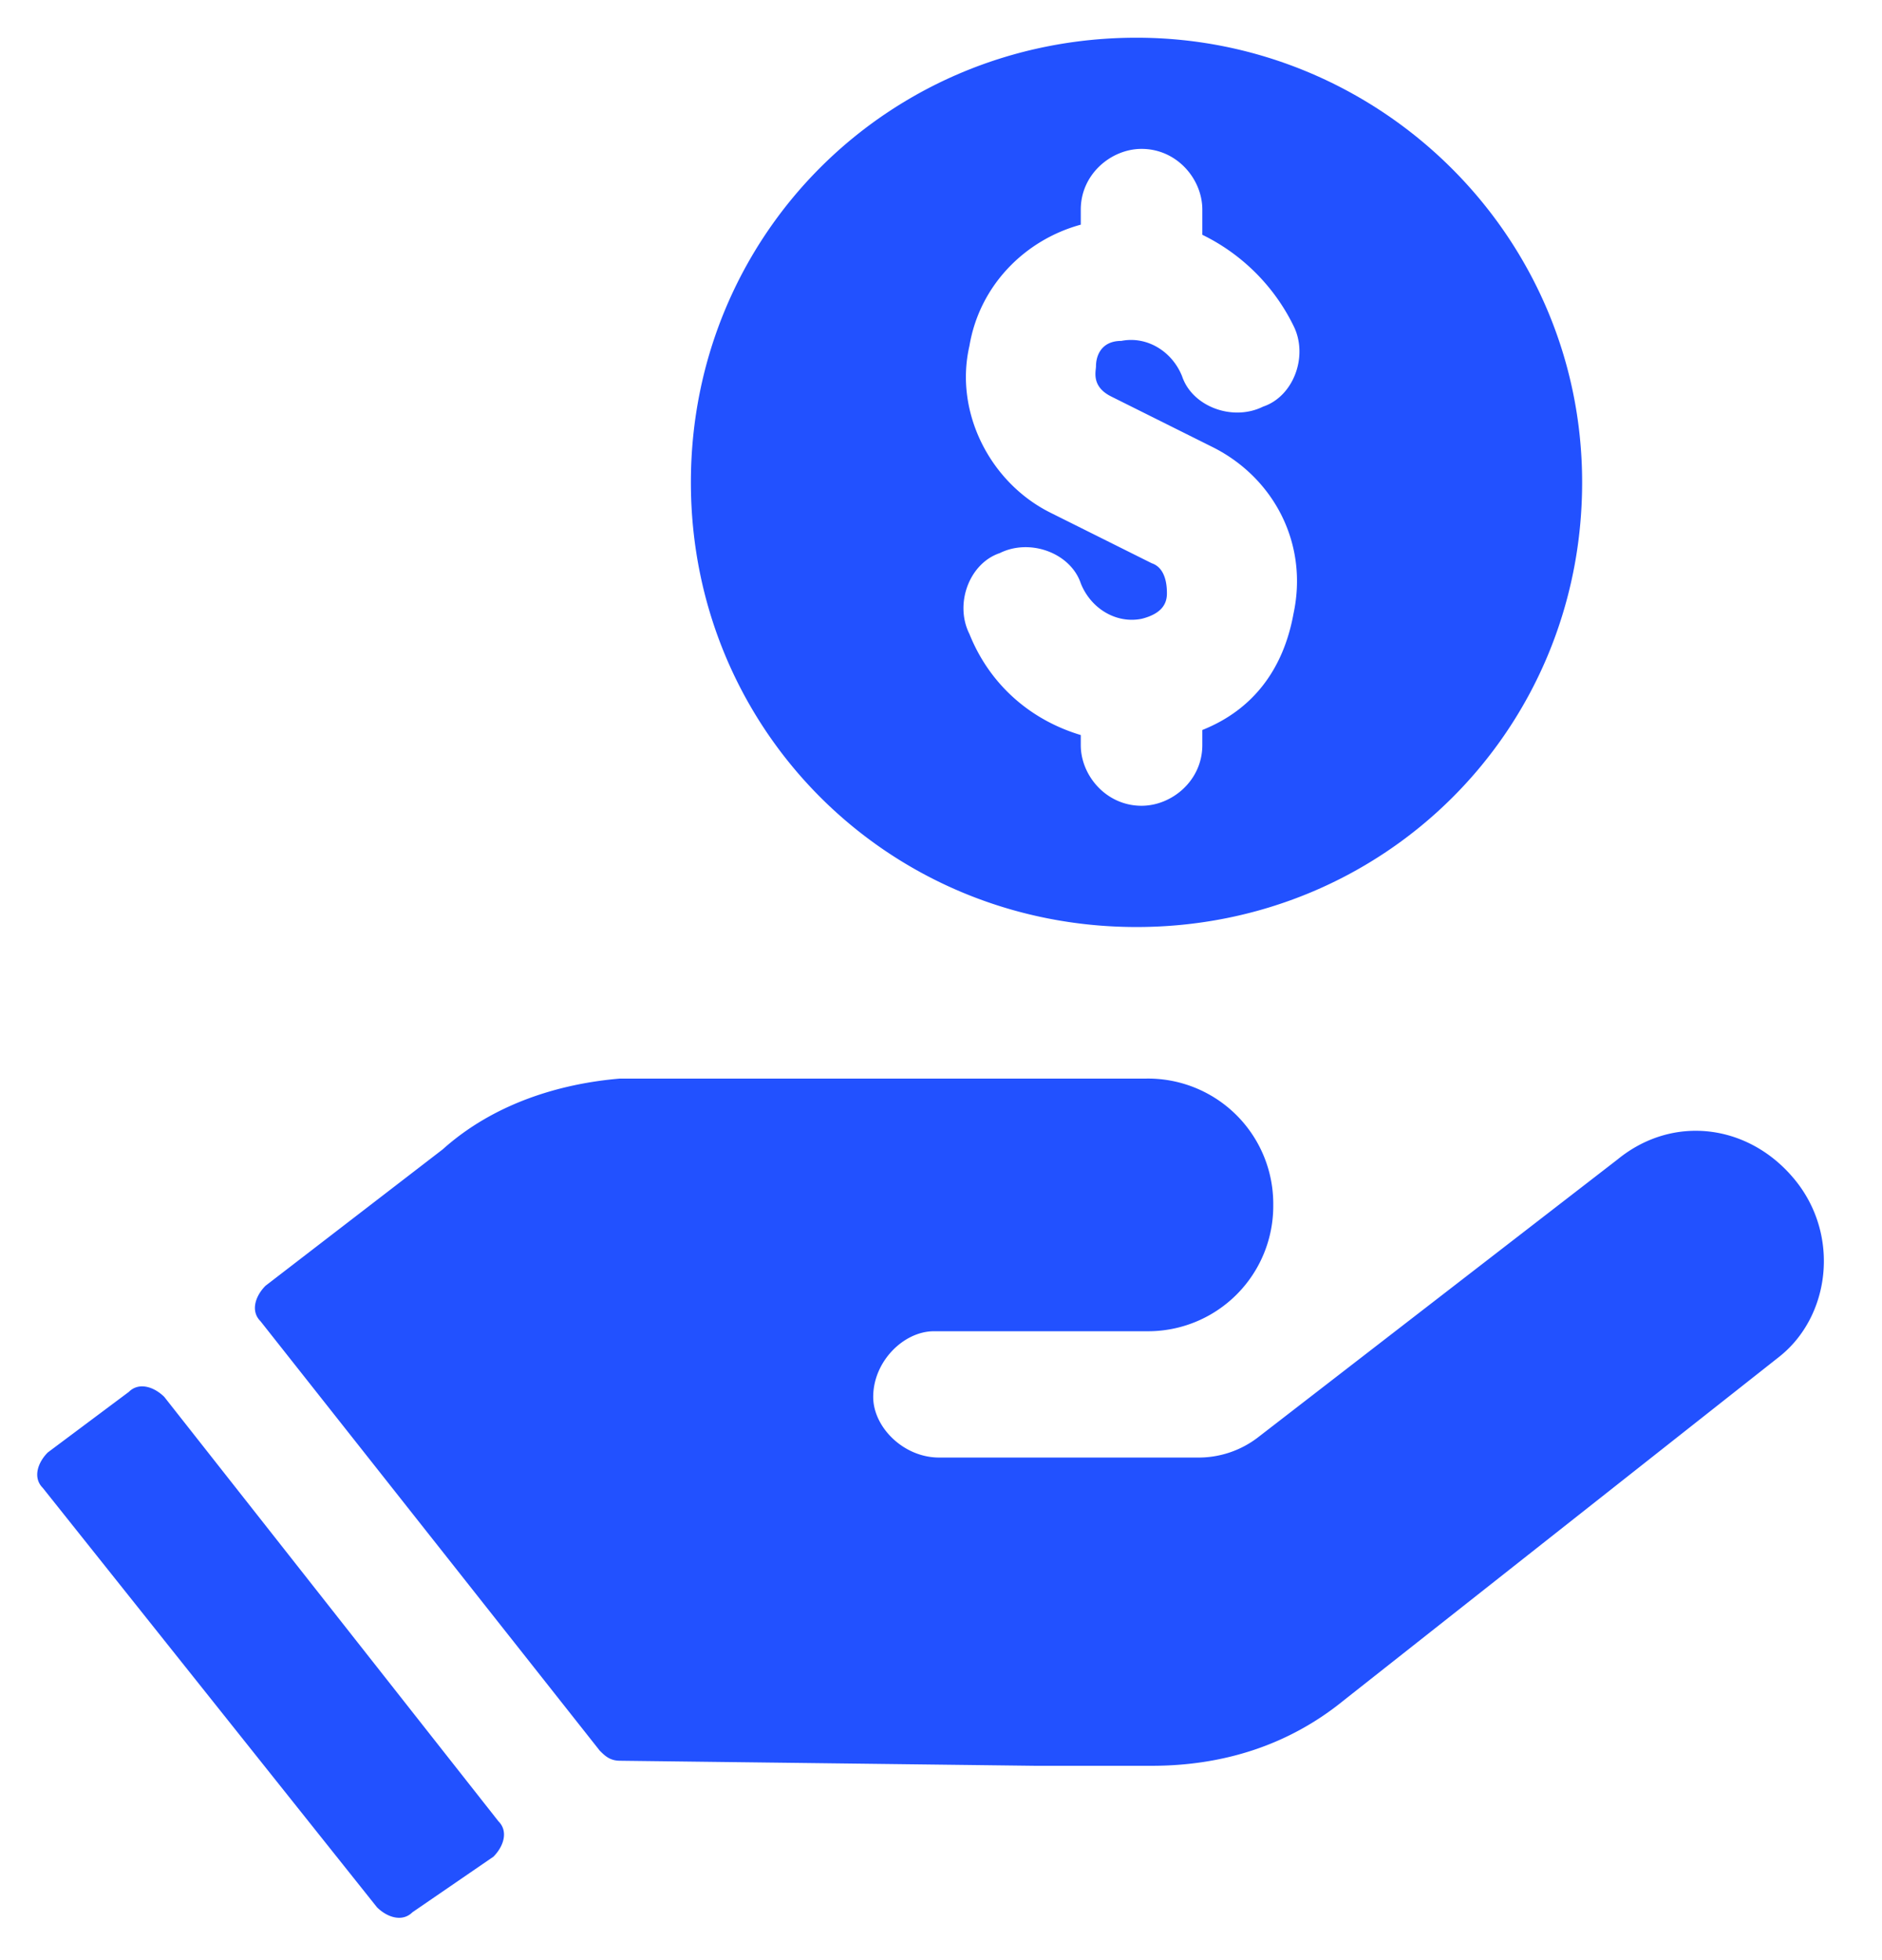
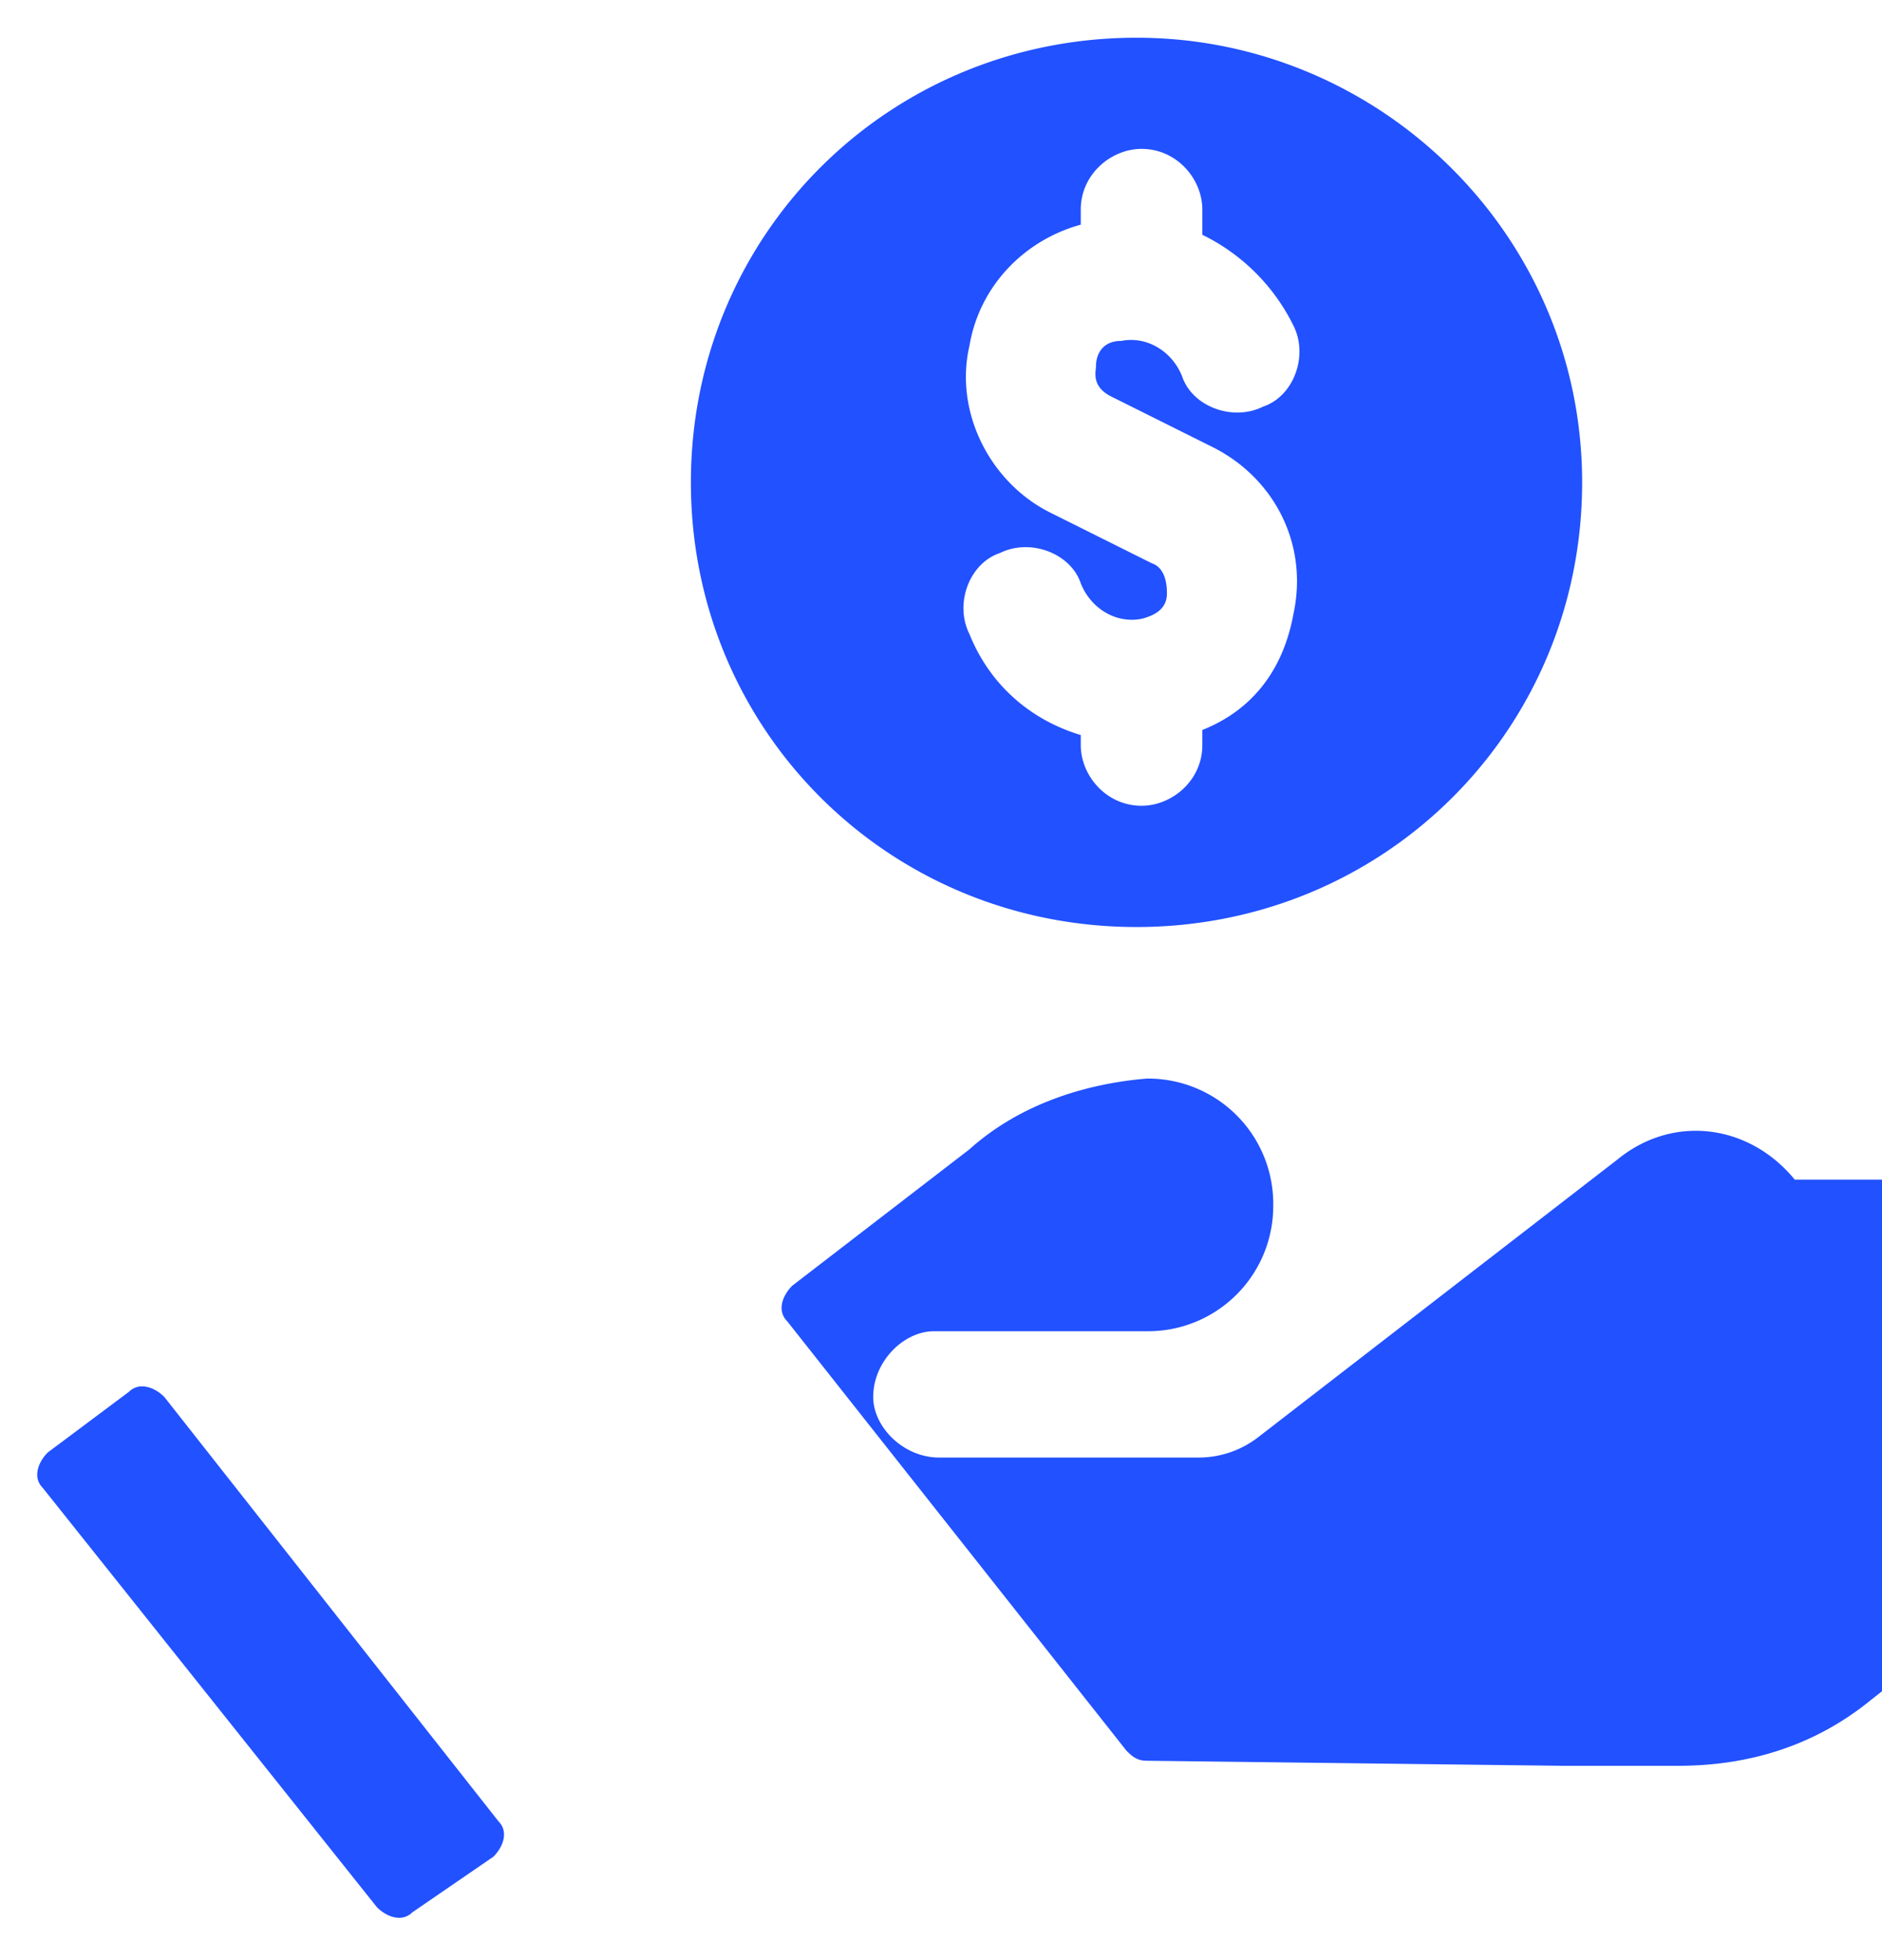
<svg xmlns="http://www.w3.org/2000/svg" width="48" height="50" fill="none" viewBox="0 0 48 50">
-   <path fill="#2251ff" d="M45.775 30.091c-1.162-1.418-3.1-1.676-4.52-.515l-9.17 7.089a2.486 2.486 0 0 1-1.55.515H23.95c-.904 0-1.679-.773-1.679-1.547 0-.902.775-1.675 1.55-1.675h5.424a3.194 3.194 0 0 0 3.229-3.223 3.194 3.194 0 0 0-3.229-3.222H15.812c-1.55.13-3.228.645-4.52 1.805l-4.52 3.48c-.258.258-.388.644-.13.902l8.654 10.956c.129.129.258.258.516.258l10.59.129h2.971c1.808 0 3.487-.516 4.908-1.676l11.107-8.765c1.291-1.03 1.55-3.093.387-4.511ZM4.19 35.633c-.259-.257-.646-.386-.904-.128L1.219 37.05c-.258.258-.387.645-.129.903l8.524 10.698c.258.258.646.386.904.129l2.066-1.418c.259-.258.388-.645.13-.902L4.19 35.633ZM28.987.962c-6.329 0-11.366 5.027-11.366 11.343s5.037 11.342 11.366 11.342c6.328 0 11.365-5.026 11.365-11.342 0-6.316-5.166-11.343-11.365-11.343Zm-.646 9.152 2.583 1.289c1.55.773 2.454 2.449 2.066 4.253-.258 1.418-1.033 2.45-2.325 2.965v.386c0 .903-.774 1.547-1.55 1.547-.903 0-1.55-.773-1.55-1.547v-.257c-1.29-.387-2.324-1.29-2.84-2.578-.388-.774 0-1.805.774-2.063.775-.386 1.809 0 2.067.774.258.644.904 1.031 1.55.902.516-.129.646-.387.646-.644 0-.13 0-.645-.388-.774l-2.583-1.289c-1.55-.773-2.454-2.578-2.066-4.253.258-1.547 1.42-2.707 2.84-3.094v-.386c0-.902.776-1.547 1.55-1.547.905 0 1.55.773 1.55 1.547v.644a5.063 5.063 0 0 1 2.325 2.32c.388.774 0 1.805-.775 2.063-.775.386-1.808 0-2.066-.774-.258-.644-.904-1.03-1.55-.902-.517 0-.646.387-.646.644 0 .13-.129.516.388.774Z" />
+   <path fill="#2251ff" d="M45.775 30.091c-1.162-1.418-3.1-1.676-4.52-.515l-9.17 7.089a2.486 2.486 0 0 1-1.55.515H23.95c-.904 0-1.679-.773-1.679-1.547 0-.902.775-1.675 1.55-1.675h5.424a3.194 3.194 0 0 0 3.229-3.223 3.194 3.194 0 0 0-3.229-3.222c-1.55.13-3.228.645-4.52 1.805l-4.52 3.48c-.258.258-.388.644-.13.902l8.654 10.956c.129.129.258.258.516.258l10.59.129h2.971c1.808 0 3.487-.516 4.908-1.676l11.107-8.765c1.291-1.03 1.55-3.093.387-4.511ZM4.19 35.633c-.259-.257-.646-.386-.904-.128L1.219 37.05c-.258.258-.387.645-.129.903l8.524 10.698c.258.258.646.386.904.129l2.066-1.418c.259-.258.388-.645.13-.902L4.19 35.633ZM28.987.962c-6.329 0-11.366 5.027-11.366 11.343s5.037 11.342 11.366 11.342c6.328 0 11.365-5.026 11.365-11.342 0-6.316-5.166-11.343-11.365-11.343Zm-.646 9.152 2.583 1.289c1.55.773 2.454 2.449 2.066 4.253-.258 1.418-1.033 2.45-2.325 2.965v.386c0 .903-.774 1.547-1.55 1.547-.903 0-1.55-.773-1.55-1.547v-.257c-1.29-.387-2.324-1.29-2.84-2.578-.388-.774 0-1.805.774-2.063.775-.386 1.809 0 2.067.774.258.644.904 1.031 1.55.902.516-.129.646-.387.646-.644 0-.13 0-.645-.388-.774l-2.583-1.289c-1.55-.773-2.454-2.578-2.066-4.253.258-1.547 1.42-2.707 2.84-3.094v-.386c0-.902.776-1.547 1.55-1.547.905 0 1.55.773 1.55 1.547v.644a5.063 5.063 0 0 1 2.325 2.32c.388.774 0 1.805-.775 2.063-.775.386-1.808 0-2.066-.774-.258-.644-.904-1.03-1.55-.902-.517 0-.646.387-.646.644 0 .13-.129.516.388.774Z" />
</svg>